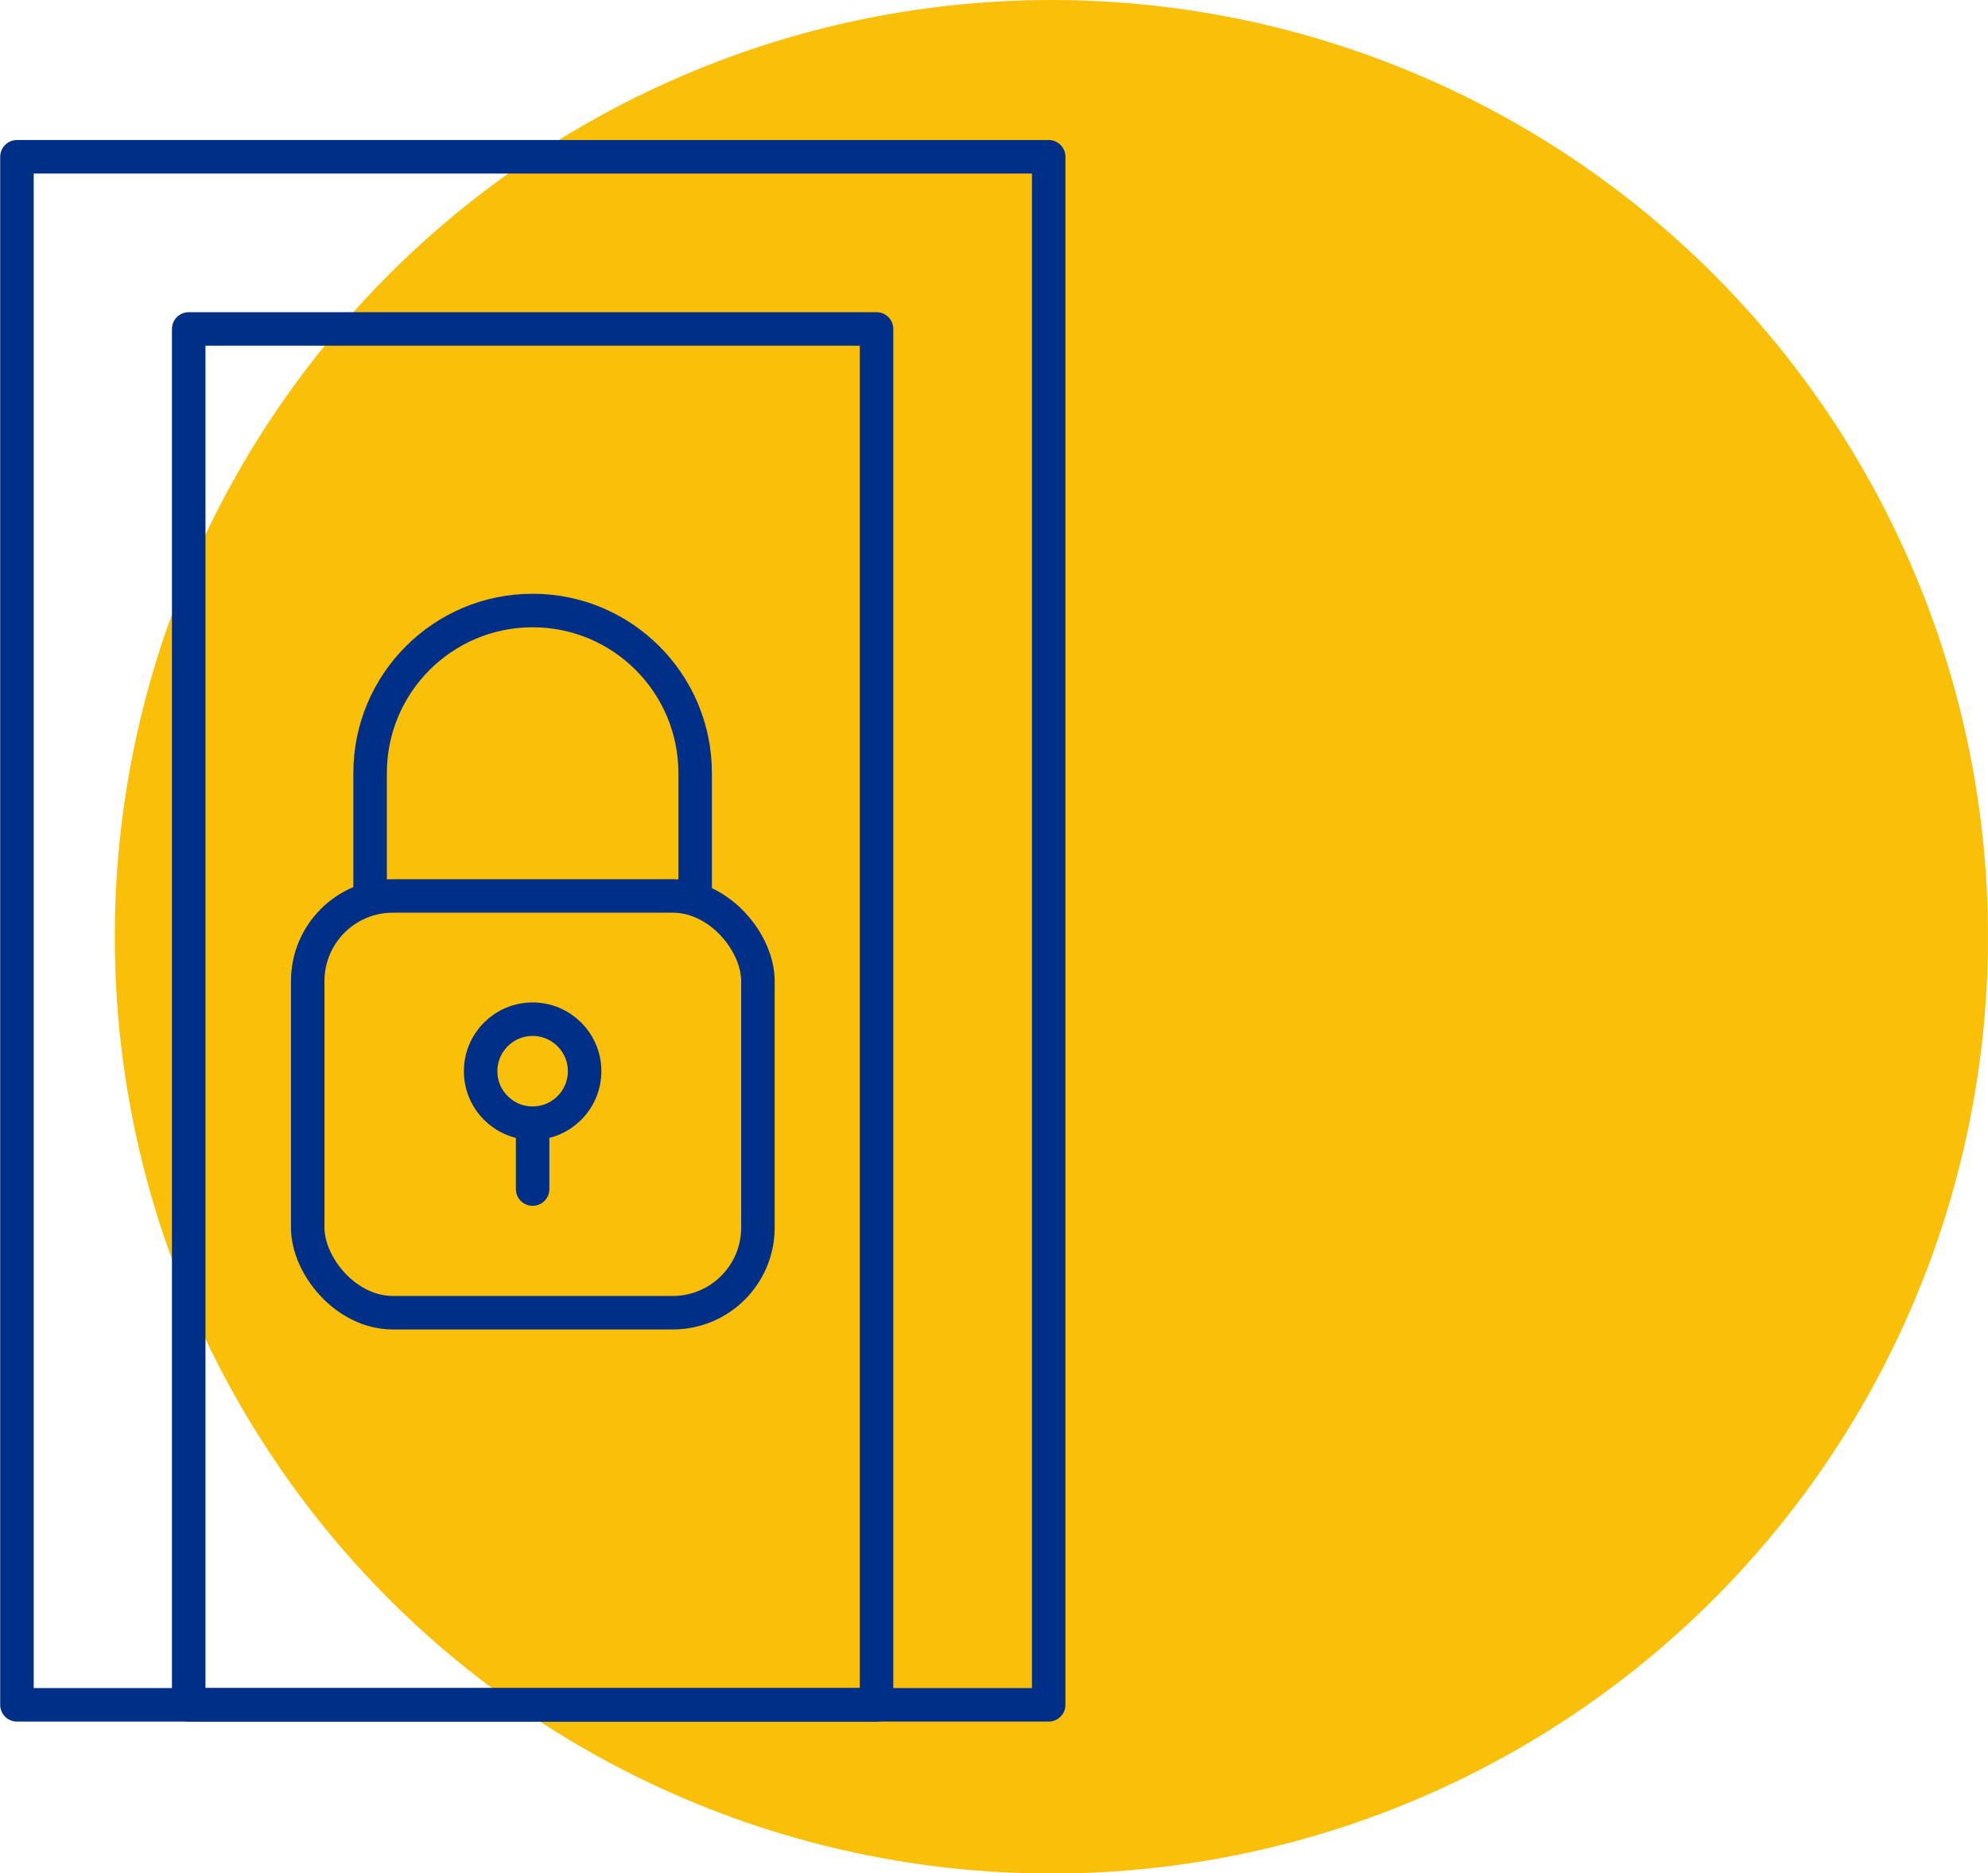
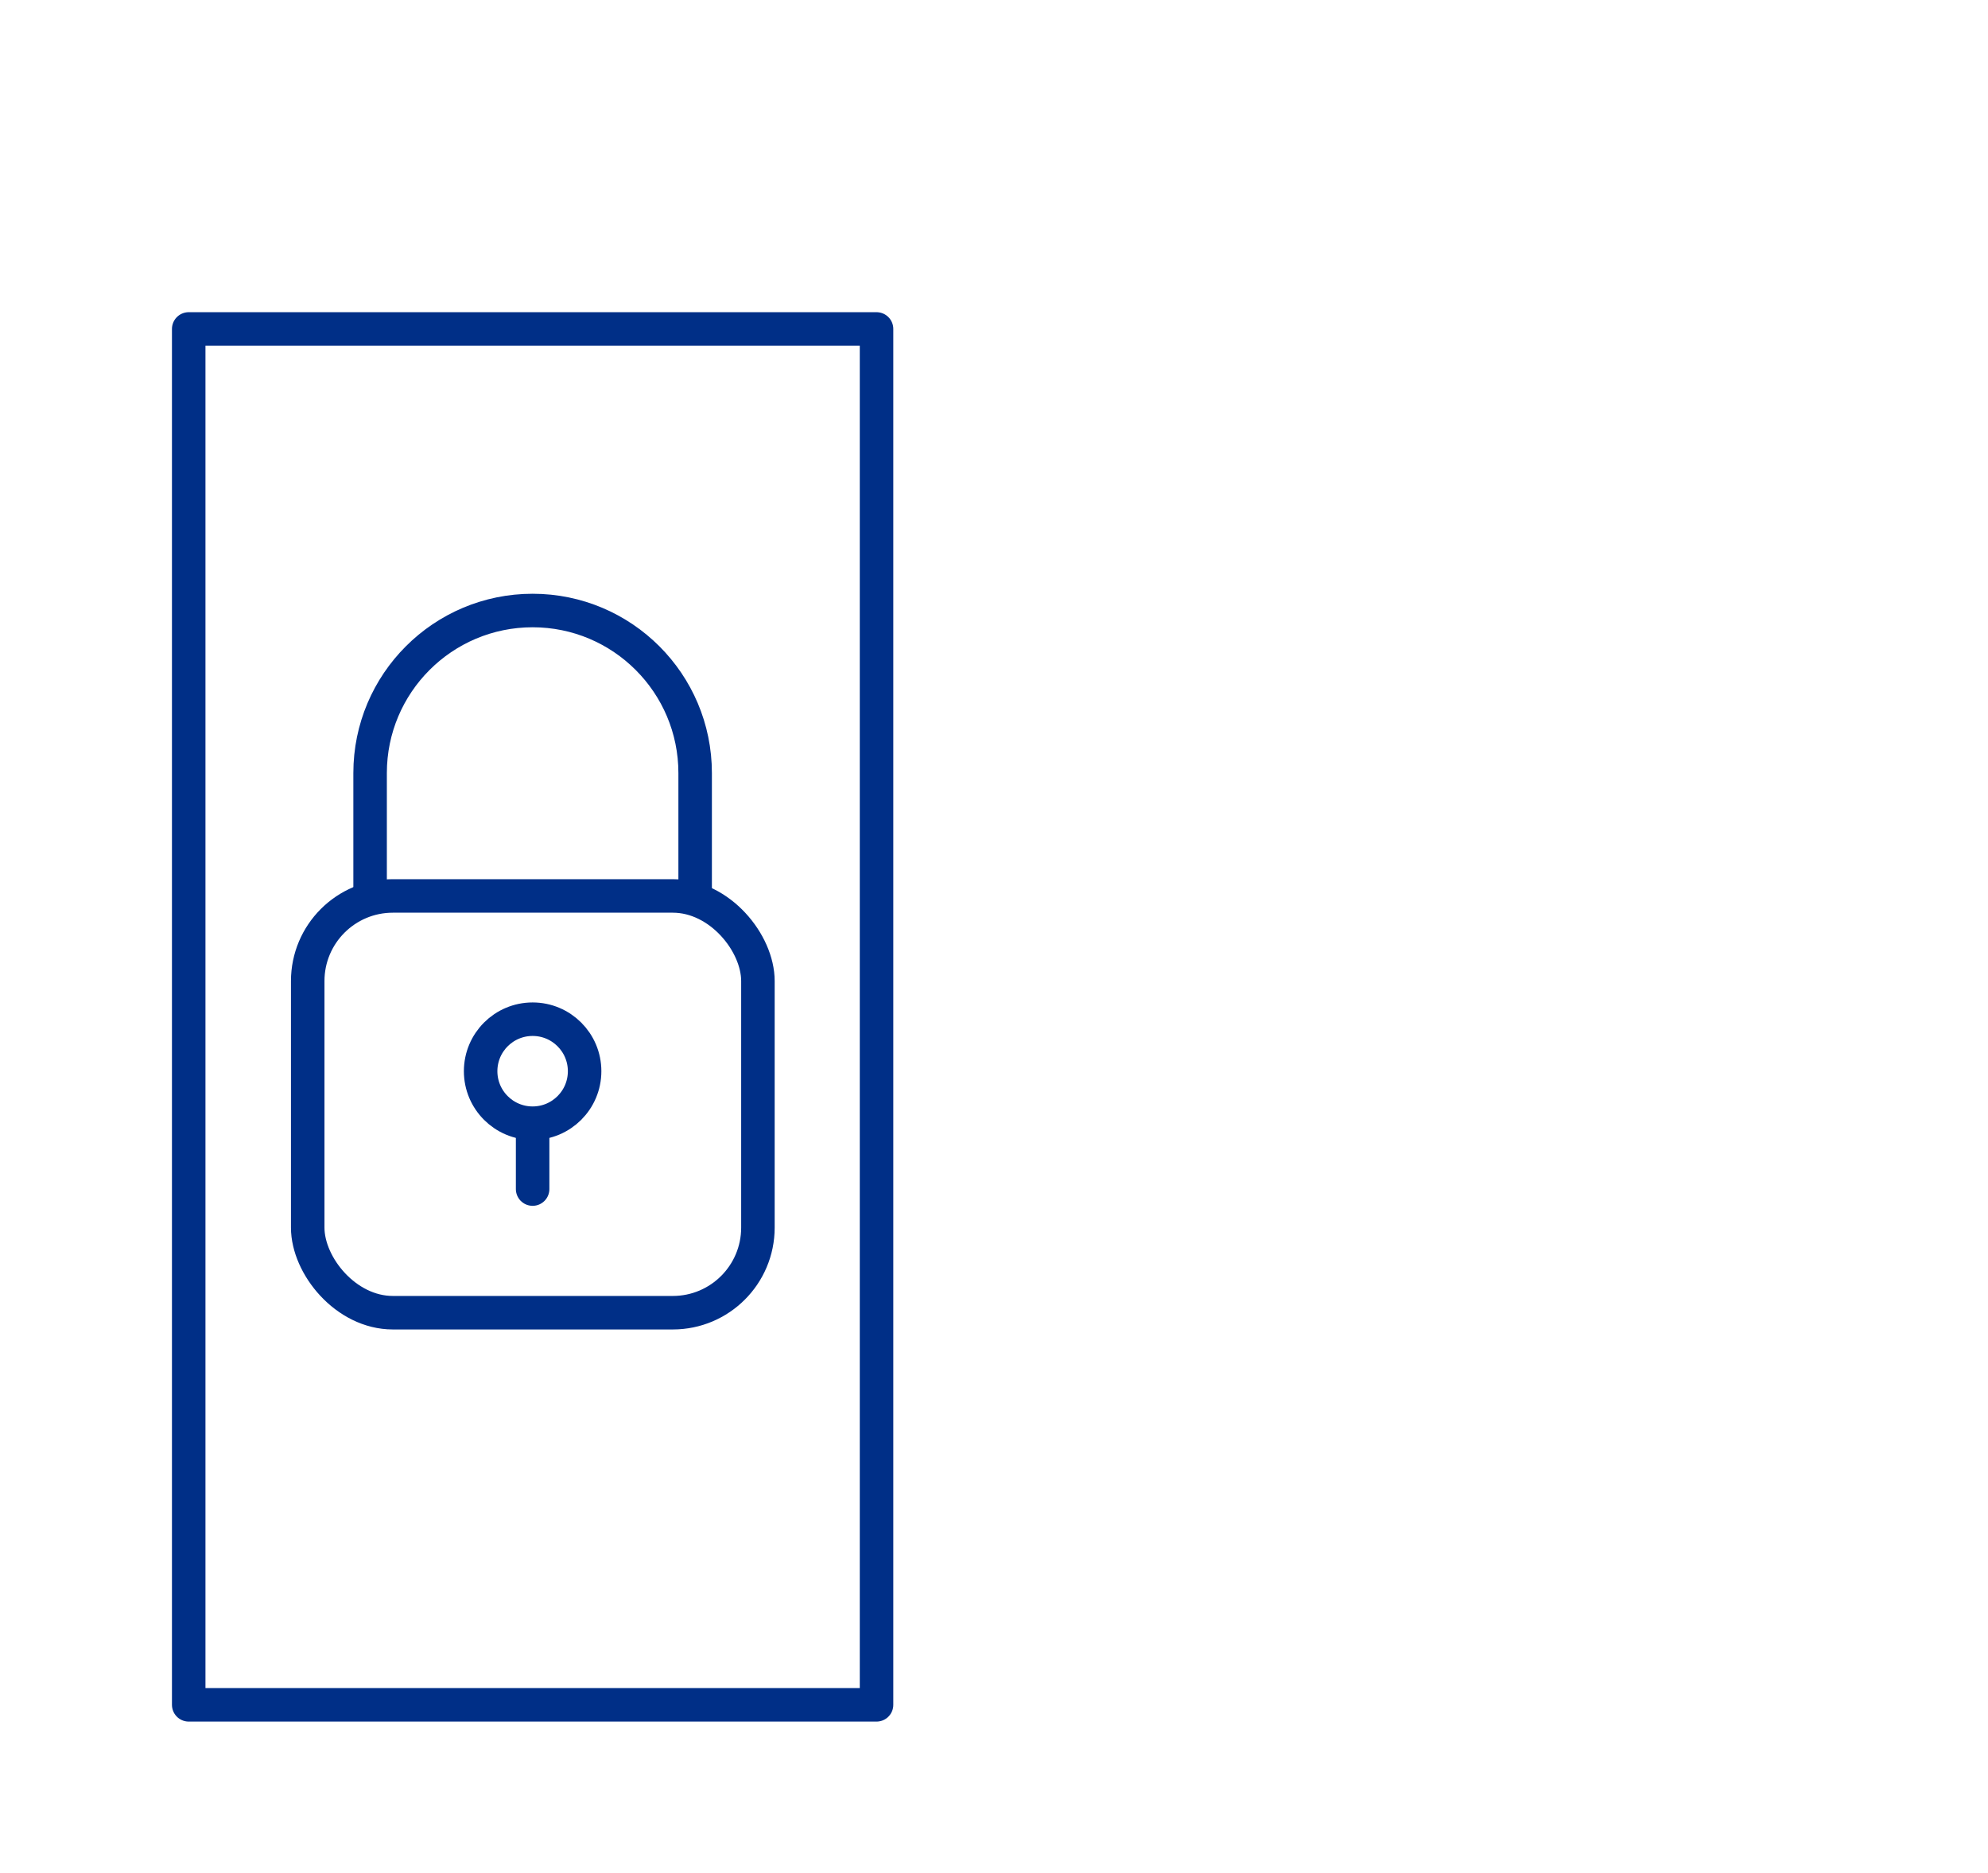
<svg xmlns="http://www.w3.org/2000/svg" id="Layer_1" data-name="Layer 1" viewBox="0 0 51.62 48.63">
  <defs>
    <style>
      .cls-1 {
        fill: none;
        stroke: #002f87;
        stroke-linecap: round;
        stroke-linejoin: round;
        stroke-width: .87px;
      }

      .cls-2 {
        fill: #fac009;
      }
    </style>
  </defs>
-   <circle class="cls-2" cx="27.3" cy="24.32" r="24.32" />
  <g>
-     <rect class="cls-1" x=".44" y="4.07" width="26.79" height="40.19" />
    <rect class="cls-1" x="4.9" y="8.54" width="17.86" height="35.72" />
    <g>
      <rect class="cls-1" x="7.99" y="23.26" width="11.69" height="10.82" rx="2.21" ry="2.21" />
      <path class="cls-1" d="M9.61,23.26v-3.19c0-2.33,1.89-4.22,4.22-4.22h0c2.33,0,4.22,1.89,4.22,4.22v3.19" />
      <line class="cls-1" x1="13.83" y1="29.51" x2="13.83" y2="30.87" />
      <circle class="cls-1" cx="13.83" cy="27.81" r="1.35" />
    </g>
  </g>
</svg>